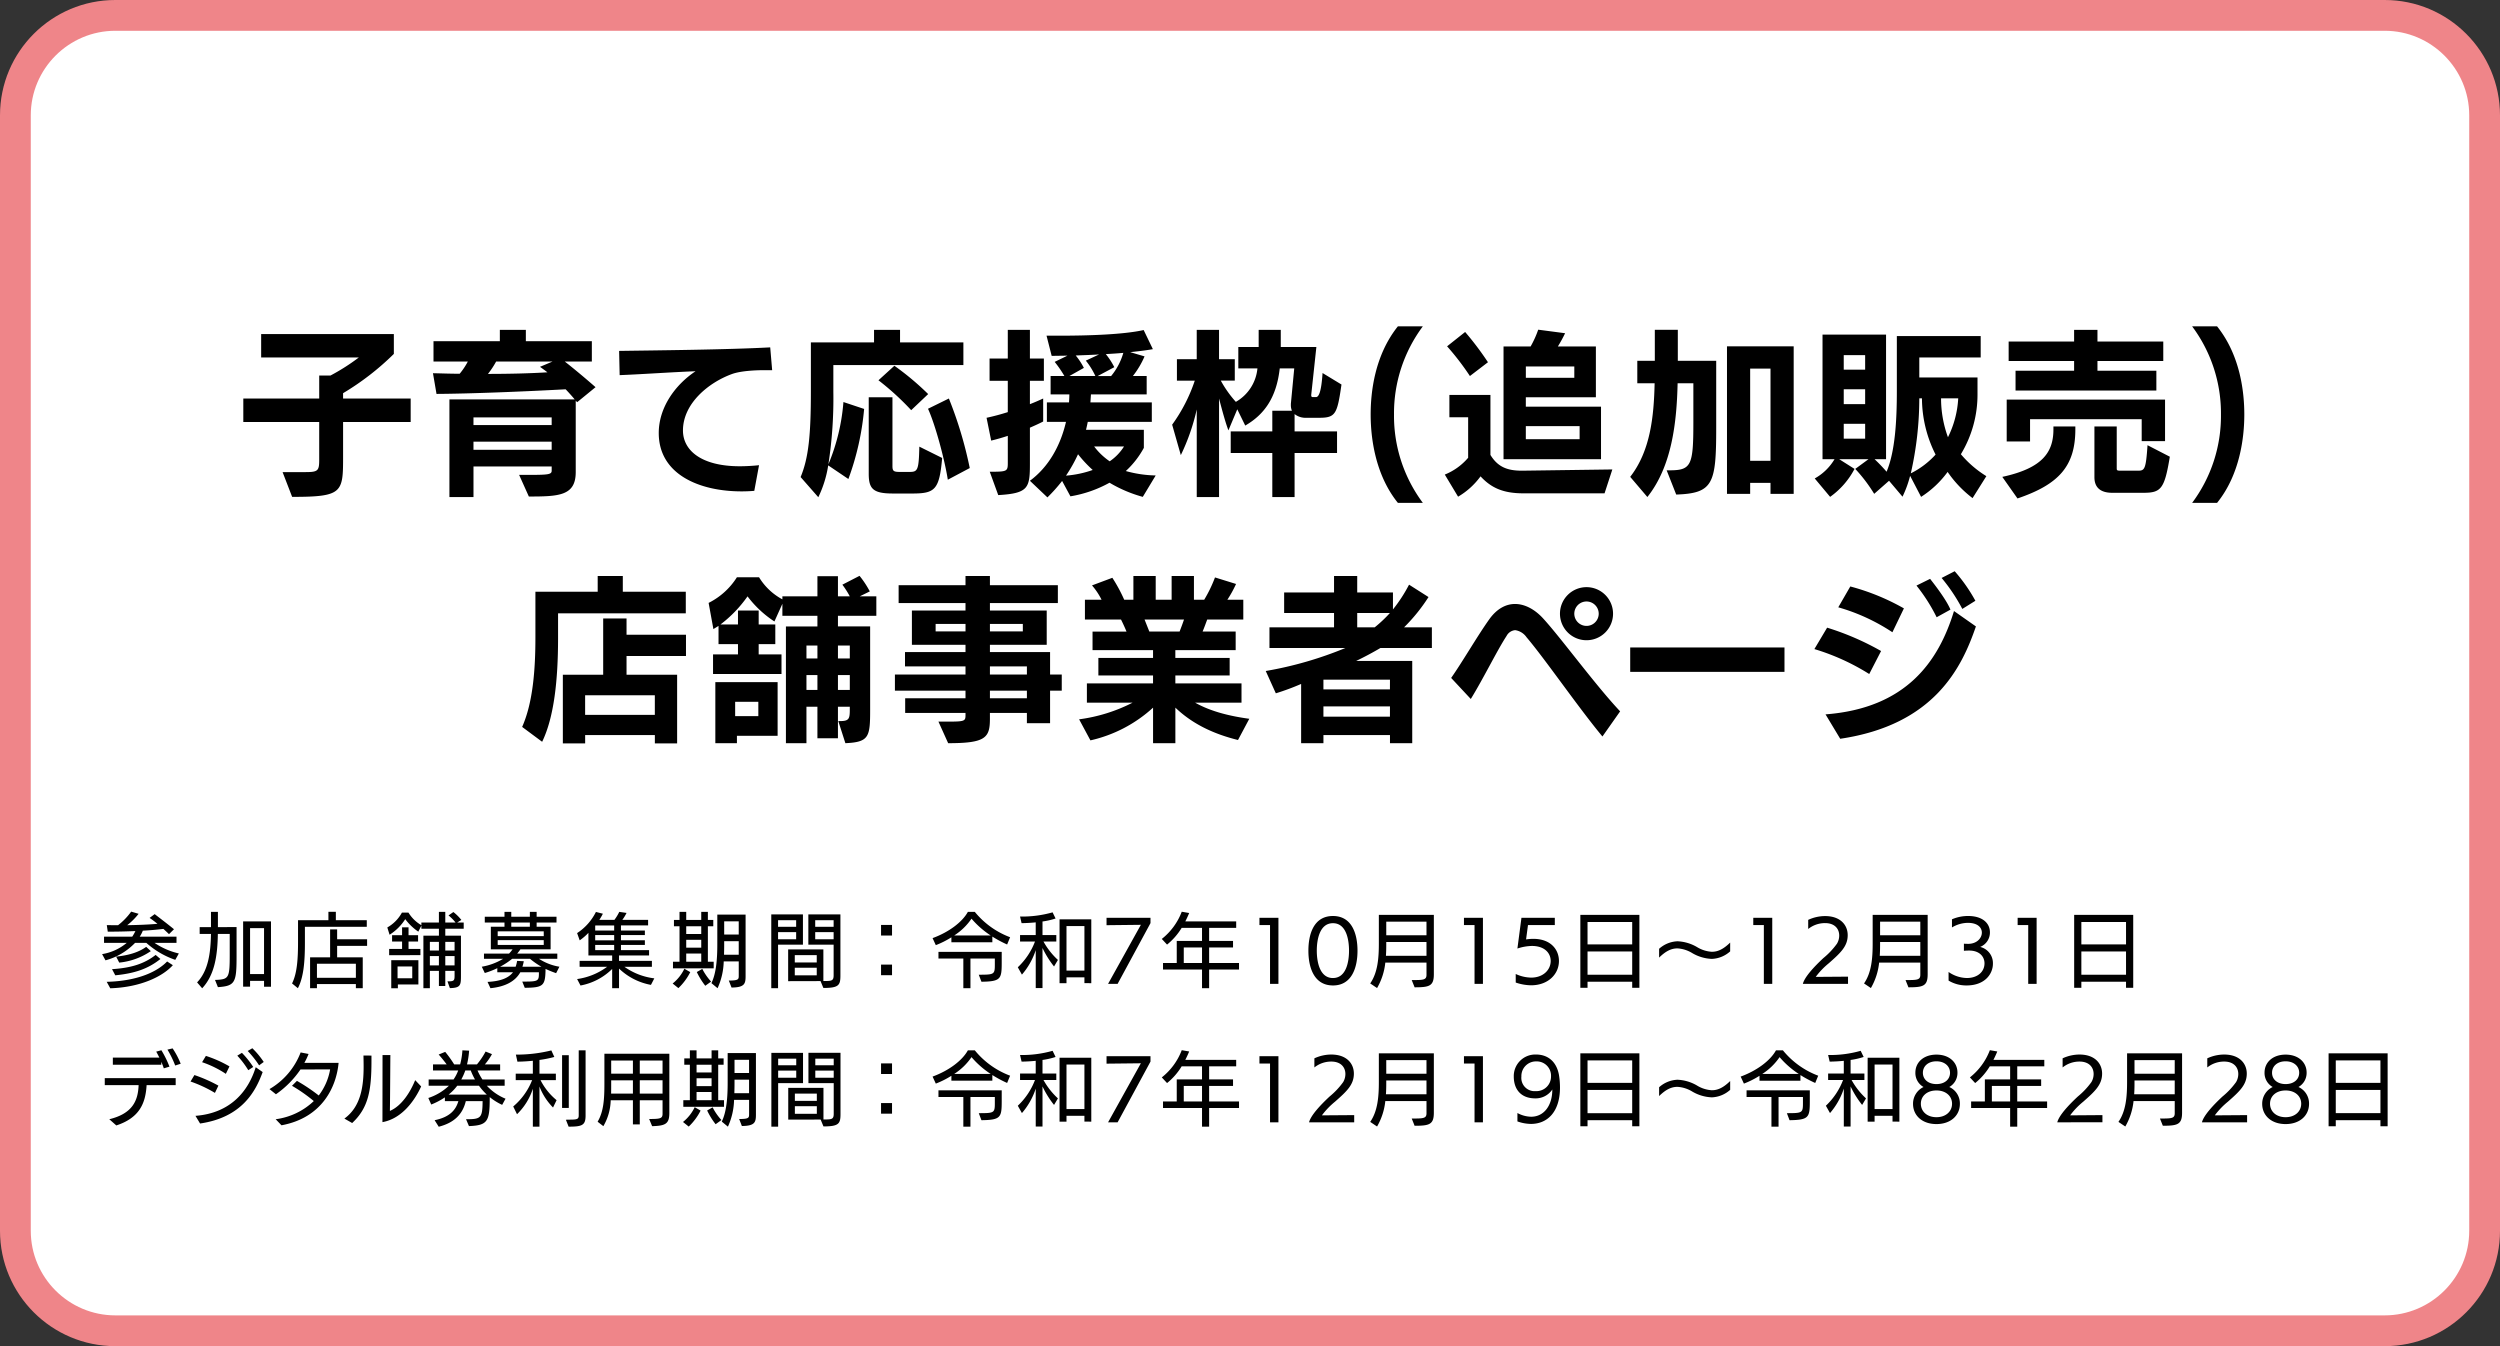
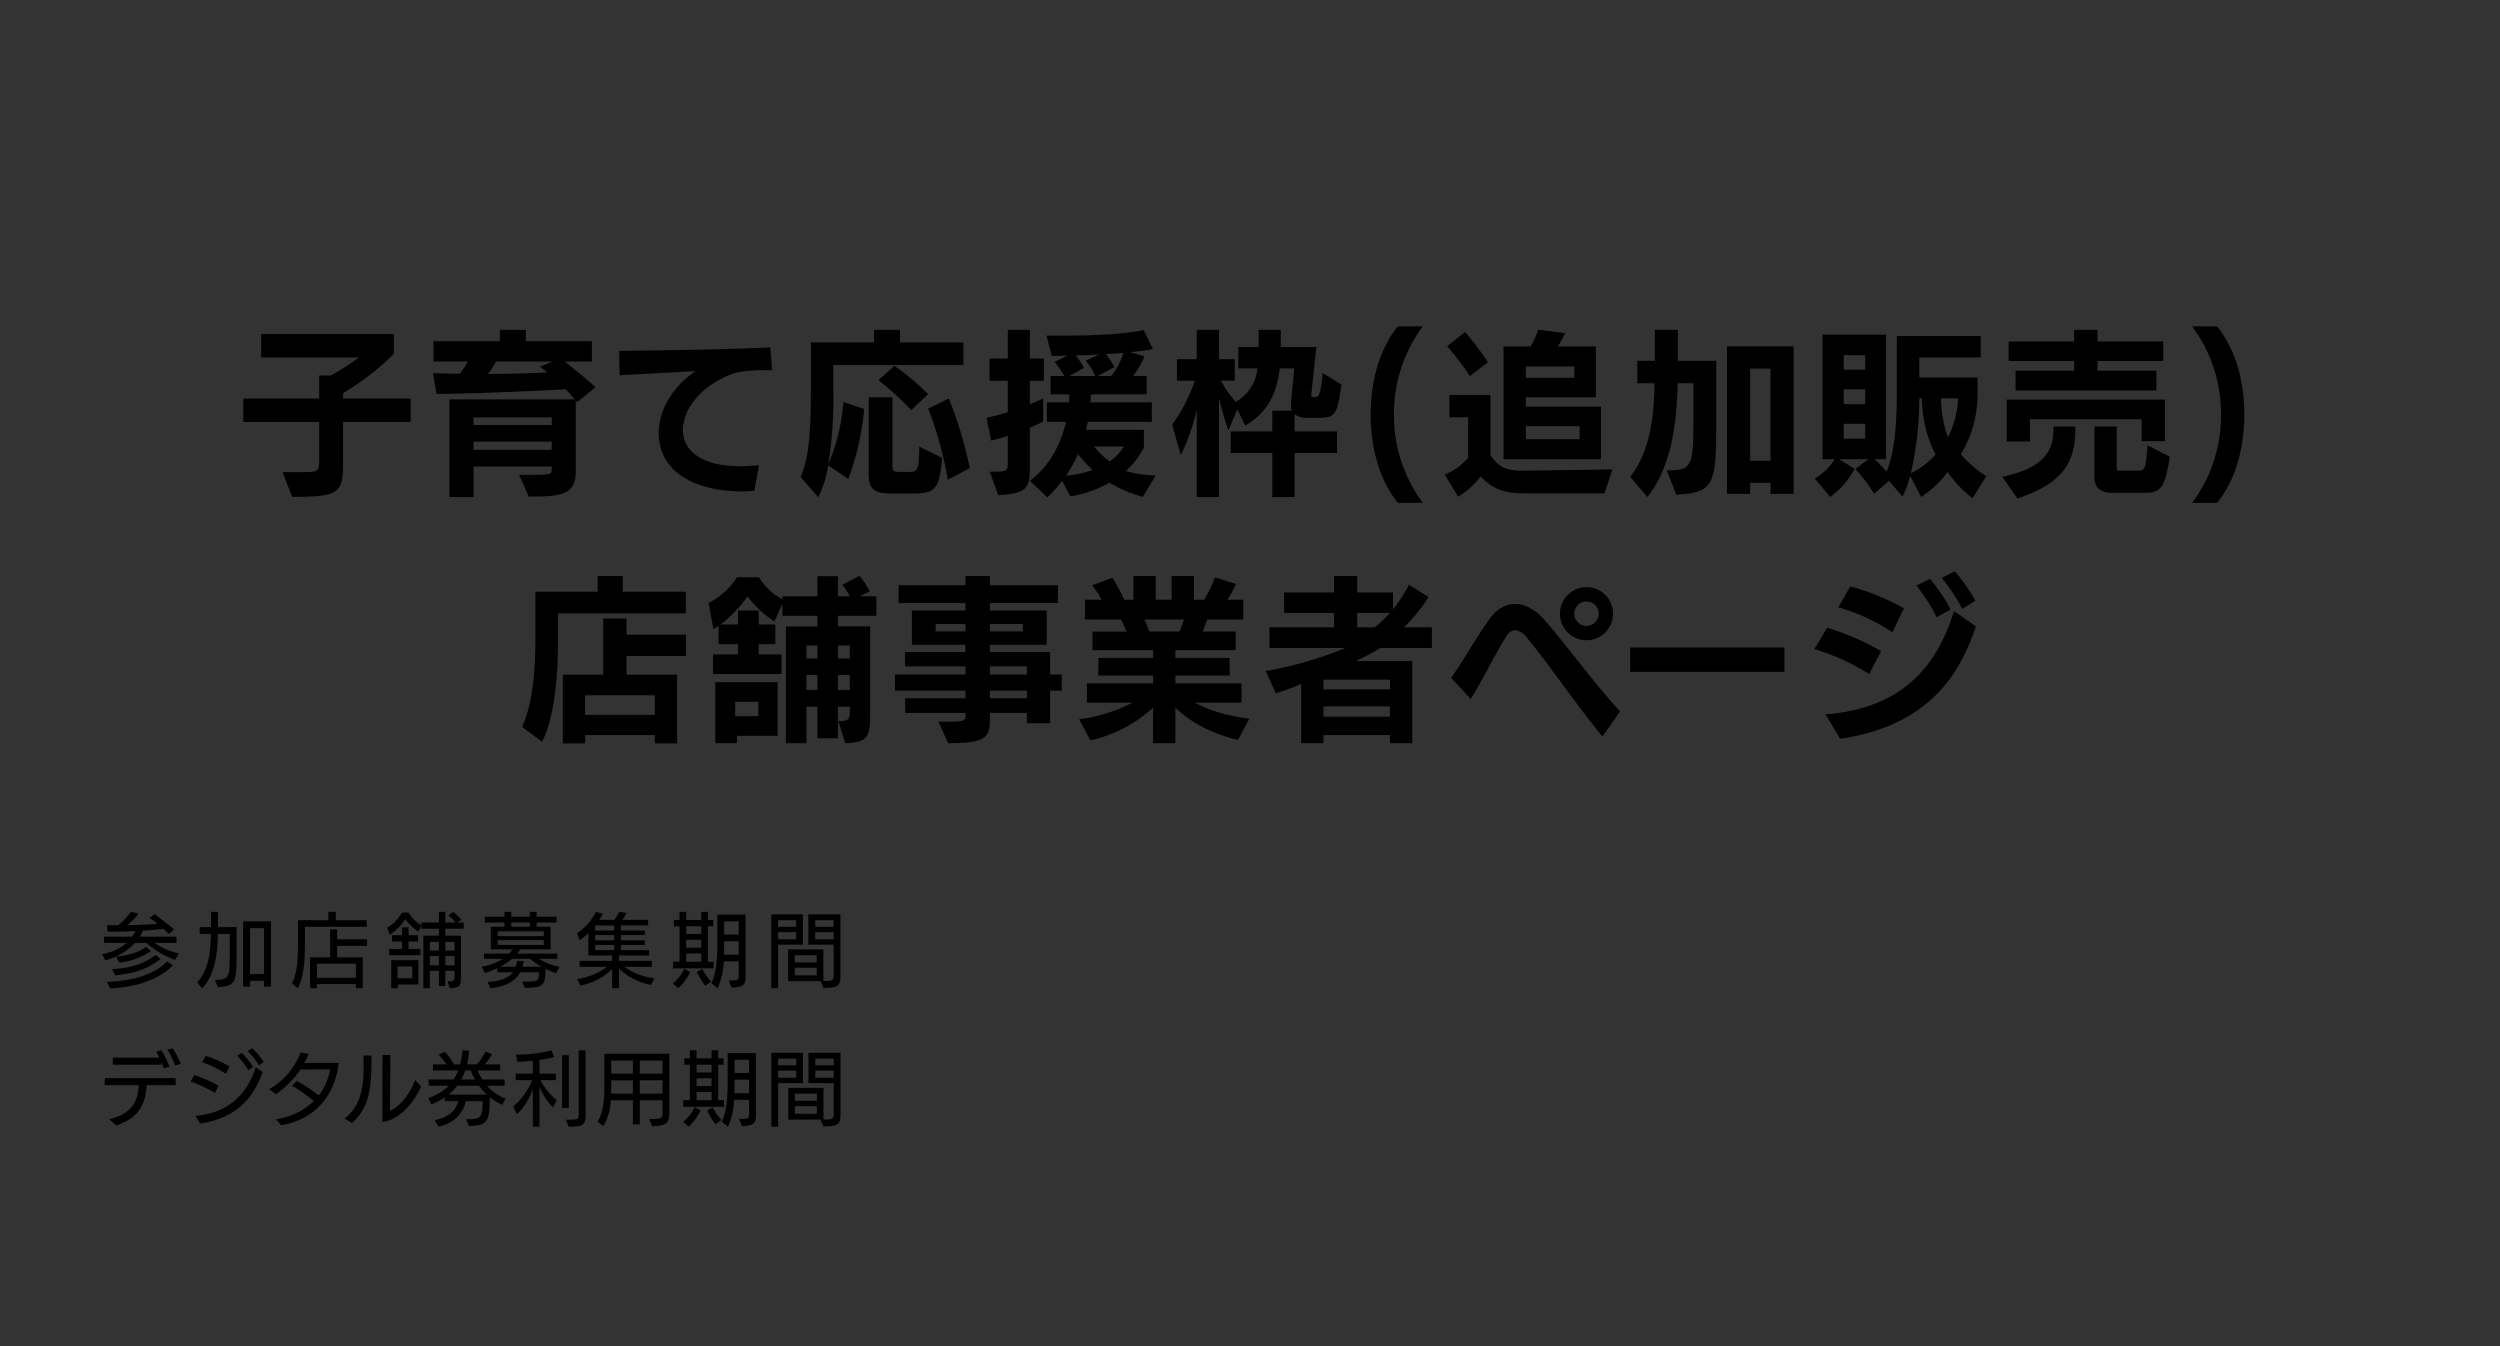
<svg xmlns="http://www.w3.org/2000/svg" width="650" height="350" viewBox="0 0 650 350">
  <rect x="0" y="0" width="650" height="350" fill="#333333" stroke="none" />
  <g transform="translate(2098 -3764)">
    <g transform="translate(-2098 3764)" fill="#fff">
-       <path d="M 620 346 L 30 346 C 26.488 346 23.084 345.313 19.881 343.958 C 16.785 342.649 14.004 340.774 11.615 338.385 C 9.226 335.996 7.351 333.215 6.042 330.119 C 4.687 326.916 4 323.512 4 320 L 4 30 C 4 26.488 4.687 23.084 6.042 19.881 C 7.351 16.785 9.226 14.004 11.615 11.615 C 14.004 9.226 16.785 7.351 19.881 6.042 C 23.084 4.687 26.488 4 30 4 L 620 4 C 623.512 4 626.916 4.687 630.119 6.042 C 633.215 7.351 635.996 9.226 638.385 11.615 C 640.774 14.004 642.649 16.785 643.958 19.881 C 645.313 23.084 646 26.488 646 30 L 646 320 C 646 323.512 645.313 326.916 643.958 330.119 C 642.649 333.215 640.774 335.996 638.385 338.385 C 635.996 340.774 633.215 342.649 630.119 343.958 C 626.916 345.313 623.512 346 620 346 Z" stroke="none" />
-       <path d="M 30 8 C 17.869 8 8 17.869 8 30 L 8 320 C 8 332.131 17.869 342 30 342 L 620 342 C 632.131 342 642 332.131 642 320 L 642 30 C 642 17.869 632.131 8 620 8 L 30 8 M 30 0 L 620 0 C 636.569 0 650 13.431 650 30 L 650 320 C 650 336.569 636.569 350 620 350 L 30 350 C 13.431 350 0 336.569 0 320 L 0 30 C 0 13.431 13.431 0 30 0 Z" stroke="none" fill="#ef8589" />
-     </g>
+       </g>
    <path d="M19.677-8.862v-1.827H1.239v1.827h8.8C9.891-4.851,8.484-1.47,2.415,0L4.242,1.617c5.985-1.974,7.6-5.691,7.875-10.479ZM18.06-13.671a25.962,25.962,0,0,0-2.1-4.263l-1.344.357c.273.483.546,1.008.819,1.554H3.339v1.848h12.6v-.756c.252.588.483,1.176.651,1.7Zm2.919-.756a20.621,20.621,0,0,0-2.1-3.99l-1.344.315a25.856,25.856,0,0,1,2.016,4.137Zm5.04,15.54C37.044-.5,40.53-7.434,42.294-12.264l-1.806-1.26C38.64-7.56,34.167-1.6,24.822-.882Zm4.767-9.849a38.34,38.34,0,0,0-6.237-2.751l-1.008,1.68a33.581,33.581,0,0,1,6.342,2.961Zm2.877-5a30.95,30.95,0,0,0-6.132-2.73l-.987,1.638A26.165,26.165,0,0,1,32.718-11.8Zm6.174.147a23.262,23.262,0,0,0-2.94-3.675l-1.2.735a23.144,23.144,0,0,1,2.856,3.78Zm2.73-1.3a20.909,20.909,0,0,0-2.961-3.57l-1.2.714a25.168,25.168,0,0,1,2.961,3.738Zm4.62,16.464C57.876-.4,61.467-8.526,62.034-14.658h-8.9a17.574,17.574,0,0,0,1.092-2.31l-2.058-.4a18.755,18.755,0,0,1-8.106,9.534l1.68,1.344a24.786,24.786,0,0,0,6.384-6.447l7.707-.021a15.41,15.41,0,0,1-2.961,6.783,46.8,46.8,0,0,0-5.67-3.8L49.917-8.694a41.691,41.691,0,0,1,5.67,3.969A17.68,17.68,0,0,1,45.675,0ZM73.437.756C78.561-.168,81.858-4.935,83.5-8.526l-1.554-1.638c-1.239,3.066-3.486,6.7-6.573,8,.063-3.318.105-13.419.126-14.511H73.458ZM65.562.987C69.783-2.94,70.581-7.5,70.581-15.12v-1.428L68.5-16.569c.021.924.042,1.89.042,2.877,0,4.935-.63,10.374-5,13.524Zm39.879-6.321a13.713,13.713,0,0,1-4.872-3.381h4.641v-1.617H99.435a14.293,14.293,0,0,1-1.281-2.352h5.88v-1.575h-3.969a14.941,14.941,0,0,0,1.848-2.667l-1.659-.672a19,19,0,0,1-2.247,3.339H95.424a21.482,21.482,0,0,0,.546-3.57l-1.743-.084a18.7,18.7,0,0,1-.588,3.654H92.085a29.983,29.983,0,0,0-2.331-3.255l-1.7.693c.672.756,1.491,1.764,2.079,2.562H86.583v1.575h6.552a10.861,10.861,0,0,1-1.218,2.352H85.449v1.617H90.72a14.167,14.167,0,0,1-5.355,3.192l.756,1.7A18.183,18.183,0,0,0,89.67-5.691V-4.7h3.507C92.547-2.541,91.077-.567,87,.252l1.071,1.7C92.085.924,94.29-1.281,95.109-4.7h4.368C99.435-.273,99.036,0,95.172,0l.756,1.785c4.746-.189,5.4-1.134,5.4-7.119v-.42a14.958,14.958,0,0,0,3.234,2.016ZM98.532-8.715a15.278,15.278,0,0,0,2.037,2.31H90.636a12.276,12.276,0,0,0,2.247-2.31ZM96.39-12.684A17.271,17.271,0,0,0,97.5-10.332h-3.57a14.84,14.84,0,0,0,1.05-2.352ZM114.261,1.932V-8.505a15.946,15.946,0,0,0,3.528,5.46l.924-1.911a16.271,16.271,0,0,1-4.179-5.208h3.99v-1.68h-4.263v-3.57a28.974,28.974,0,0,0,3.864-.777l-.777-1.7a37.529,37.529,0,0,1-9.009,1.092h-.21l.4,1.827c1.176,0,2.583-.084,4.011-.231v3.36h-4.452v1.68h4.263a17.14,17.14,0,0,1-4.914,6.846l.987,2.016a16.185,16.185,0,0,0,4.116-6.615V1.932Zm7.581,0c3.528,0,4.41-.357,4.41-2.9V-17.913h-1.785V-1.008c0,.924-.294,1.113-2.247,1.113,0,0-.9.021-1.092.021Zm.042-4.872V-16.653h-1.743V-2.94Zm21.672,4.746c3.4-.105,4.473-.546,4.473-3.423V-17.031H131.145V-9.2c0,4.032-.21,7.224-1.764,9.849l1.491,1.155a14.01,14.01,0,0,0,1.911-6.741h5.775V1.344h1.785V-4.935h5.922v3.528c0,1.239-.651,1.344-3.486,1.344Zm2.709-8.463h-5.922v-3.465h5.922Zm0-5.187h-5.922v-3.423h5.922Zm-7.707,5.187h-5.67c.021-.8.021-1.659.021-2.583v-.882h5.649Zm0-5.187h-5.649v-3.423h5.649ZM166.887,1.764c3.36-.042,3.654-.945,3.654-2.961v-16h-7.35v7.728c0,3.486-.231,7.455-1.533,10.08l1.6,1.323a17.812,17.812,0,0,0,1.6-6.972h3.906v3.7c0,.945-.021,1.281-2.583,1.281Zm-4.641-5V-4.956h-1.512v-9.219h1.407v-1.638h-1.407v-2.1h-1.722v2.1h-3.906v-2.1h-1.743v2.1h-1.449v1.638h1.449v9.219h-1.7v1.722Zm6.51-3.528h-3.822c.021-.861.042-1.743.042-2.6v-.924h3.78Zm0-5.25h-3.78v-3.444h3.78ZM153.069,1.911a15.106,15.106,0,0,0,3.087-4.158l-1.533-.882A10.953,10.953,0,0,1,151.578.714Zm5.943-6.867h-3.906V-7.077h3.906Zm0-3.654h-3.906v-2.037h3.906Zm0-3.549h-3.906v-2.016h3.906ZM161.574.21a14.6,14.6,0,0,1-2.289-3.3l-1.428.819a18.8,18.8,0,0,0,2.205,3.57ZM188.1,1.869c4.011,0,4.431-.714,4.431-3.234v-15.9h-8.337v7.875h6.573v7.959c0,1.344-.42,1.491-2.184,1.491H188.1V-8.148h-9.156V.105l8.421-.021Zm-11.781.063V-9.387h6.468v-7.875h-8.232V1.932Zm10.059-3.339h-5.712V-3.381h5.712Zm0-3.36h-5.712v-1.89h5.712Zm4.389-6.027h-4.788v-1.848h4.788Zm-9.744,0h-4.7v-1.848h4.7Zm9.744-3.234h-4.788V-15.75h4.788Zm-9.744,0h-4.7V-15.75h4.7Z" transform="translate(-2072 4055)" />
    <path d="M20.5-7.1a18.636,18.636,0,0,1-6.321-2.751h5.712v-1.617H10.332a8.348,8.348,0,0,0,.8-1.554c1.932-.1,3.78-.273,5.355-.462.5.462,1.008.924,1.449,1.365l1.3-1.281c-1.848-1.512-4.326-3.381-5.019-3.927l-1.323.987a24.588,24.588,0,0,1,2.037,1.533c-2.331.21-5.145.315-7.854.357a17.164,17.164,0,0,0,2.961-2.961l-1.932-.567a16.861,16.861,0,0,1-3.4,3.528c-1.029,0-2.037,0-2.94-.021l.252,1.7h.861c1.953,0,4.158-.063,6.321-.147a9.863,9.863,0,0,1-.819,1.449H1.05v1.617h5.9A13.281,13.281,0,0,1,.546-6.93l.882,1.617A16.623,16.623,0,0,0,9.114-9.849h2.94a21.83,21.83,0,0,0,7.518,4.41ZM17.451-5.019C15.1-2.562,10.164.063,1.743.273l.924,1.68c7.917-.252,13.65-3.087,16.275-6.006Zm-2.982-1.7c-2.94,2.289-6.3,3.381-11.34,3.7l.84,1.6c4.872-.483,8.442-1.6,11.739-4.242Zm-2.457-2.1C10.416-7.665,8.085-6.678,4.2-6.279L5-4.725a17.579,17.579,0,0,0,8.211-2.982ZM44.457,1.554V-15.435H37.212V1.533h1.806V.021h3.633V1.554Zm-13.8.105c4.515-.294,4.851-1.239,4.851-8.043v-7.581l-4.851.021v-3.969H28.854v3.969h-2.94v1.764h2.94C28.77-7.2,28.14-2.583,25.242.42l1.323,1.533c3.255-3.486,3.99-8.547,4.074-14.133h3.087v5.565c0,5.8-.252,6.216-3.4,6.384a2.958,2.958,0,0,0-.42.021Zm11.991-3.4H39.018V-13.692h3.633ZM69.363-14.028V-15.75H61.32v-2.184H59.388v2.184h-7.9v5.565c0,4.221-.189,8.169-1.554,10.878L51.45,1.932c1.533-2.9,1.827-7.1,1.827-11.781v-4.179ZM66.528-.777H56.406V-4.431H66.528Zm1.785,2.709V-6.09H61.656V-9.072h7.791v-1.722H61.656v-2.562H59.829V-6.09H54.621V1.932h1.785V.861H66.528V1.932Zm22.659-.021c2.814-.063,2.877-.777,2.877-3.318V-11.718H89.775v-1.806h4.788v-1.617h-1.7l1.092-.672a12.063,12.063,0,0,0-2.079-2.058l-1.26.882a11.7,11.7,0,0,1,1.827,1.848H89.775v-2.772H88.116v2.772H83.559v.693a9.493,9.493,0,0,1-3.36-3.276H78.5a9.86,9.86,0,0,1-3.8,3.864l.588,1.89a13.06,13.06,0,0,0,4.074-4.053,14.118,14.118,0,0,0,3.4,3.255l.8-1.6v.84h4.557v1.806H84.084V1.932h1.68V-2.583h2.352V1.365h1.659V-2.583H92.19v1.134c0,1.323-.063,1.6-1.638,1.6h-.21ZM82.782.966V-5.355H75.726V1.953h1.722V.966Zm.525-7.623V-8.274H80.22v-1.932H82.7v-1.638H80.22V-13.9H78.54v2.058h-2.6v1.638h2.6v1.932H75.18v1.617ZM81.186-.651H77.364V-3.717h3.822Zm11-3.339H89.775V-6.426H92.19Zm-4.074,0H85.764V-6.426h2.352ZM92.19-7.854H89.775v-2.268H92.19Zm-4.074,0H85.764v-2.268h2.352Zm31.332,4.2a13.722,13.722,0,0,1-5.313-2.058H118.9V-7.056H108.465c.294-.357.588-.735.84-1.113h7.854v-5.88h-3.633v-1.092h5.166v-1.512h-5.166v-1.26h-1.764v1.26h-4.83v-1.26h-1.764v1.26h-5.124v1.512h5.124v1.092h-3.549v5.88h5.649a9.277,9.277,0,0,1-.924,1.113h-6.51v1.344h4.977a15.755,15.755,0,0,1-5.544,2.058l.777,1.638a20.767,20.767,0,0,0,3.255-1.26v1.071h4.074C106.2-.693,104.118.126,100.758.294l.756,1.638c4.011-.4,6.489-1.869,7.77-4.137h4.83v.462c-.021,1.7-.252,1.953-3.549,1.953h-.777l.651,1.617c4.788-.042,5.313-.525,5.4-4.6v-.315a28.779,28.779,0,0,0,2.751,1.113Zm-4.074-5.67H103.4v-1.239h11.97Zm0-2.289H103.4v-1.239h11.97ZM109.83-3.654a10.919,10.919,0,0,0,.357-1.428l-1.743-.084a7.961,7.961,0,0,1-.378,1.512h-4.032a19.632,19.632,0,0,0,3.129-2.058H111.8a20.966,20.966,0,0,0,2.961,2.058Zm1.932-10.4h-4.83v-1.092h4.83ZM144.123-.63a16.928,16.928,0,0,1-7.77-3h7.14V-5.166h-8.547V-6.573h7.812V-7.959H135.45V-9.324h6.216v-1.2H135.45v-1.365h6.216v-1.176H135.45v-1.323h7.056v-1.449h-6.7A11.181,11.181,0,0,0,136.9-17.64l-1.89-.273a12.2,12.2,0,0,1-1.26,2.079h-3.927a15.016,15.016,0,0,0,.924-1.6l-1.806-.462a13.988,13.988,0,0,1-4.893,5.5l.672,1.89a14.291,14.291,0,0,0,2.268-1.953v5.88h6.174v1.407H124.7v1.533h7.161a17.08,17.08,0,0,1-7.812,3.192l.882,1.68a15.834,15.834,0,0,0,8.232-4.305v5h1.785v-5.1a16.19,16.19,0,0,0,8.3,4.242Zm-10.437-9.891h-4.935v-1.365h4.935Zm0,2.562h-4.935V-9.324h4.935Zm0-5.1h-4.935V-14.3l.063-.084h4.872ZM164.2,1.764c3.36-.042,3.654-.945,3.654-2.961v-16H160.5v7.728c0,3.486-.231,7.455-1.533,10.08l1.6,1.323a17.812,17.812,0,0,0,1.6-6.972h3.906v3.7c0,.945-.021,1.281-2.583,1.281Zm-4.641-5V-4.956h-1.512v-9.219h1.407v-1.638h-1.407v-2.1h-1.722v2.1h-3.906v-2.1h-1.743v2.1h-1.449v1.638h1.449v9.219h-1.7v1.722Zm6.51-3.528h-3.822c.021-.861.042-1.743.042-2.6v-.924h3.78Zm0-5.25h-3.78v-3.444h3.78ZM150.381,1.911a15.106,15.106,0,0,0,3.087-4.158l-1.533-.882A10.953,10.953,0,0,1,148.89.714Zm5.943-6.867h-3.906V-7.077h3.906Zm0-3.654h-3.906v-2.037h3.906Zm0-3.549h-3.906v-2.016h3.906ZM158.886.21a14.6,14.6,0,0,1-2.289-3.3l-1.428.819a18.8,18.8,0,0,0,2.205,3.57Zm29.19,1.659c4.011,0,4.431-.714,4.431-3.234v-15.9H184.17v7.875h6.573v7.959c0,1.344-.42,1.491-2.184,1.491h-.483V-8.148H178.92V.105l8.421-.021Zm-11.781.063V-9.387h6.468v-7.875h-8.232V1.932Zm10.059-3.339h-5.712V-3.381h5.712Zm0-3.36h-5.712v-1.89h5.712Zm4.389-6.027h-4.788v-1.848h4.788Zm-9.744,0h-4.7v-1.848H181Zm9.744-3.234h-4.788V-15.75h4.788Zm-9.744,0h-4.7V-15.75H181Z" transform="translate(-2072 4019)" />
-     <path d="M11.928-11.76v-2.751H9.072v2.751Zm0,10.311V-4.2H9.072v2.751Zm30.7-9.87a21.609,21.609,0,0,1-9.177-6.594H31.647c-1.407,2.583-4.83,5.229-9.177,6.825l.84,1.827A22.861,22.861,0,0,0,27.363-11.3v1.281H38.01v-1.47a29.96,29.96,0,0,0,3.843,2.058ZM35.175.252c5.04-.063,5.271-.735,5.271-4.935V-7.518H24v1.743h6.468V1.932h1.848V-5.775h6.342v1.6c0,2.541-.189,2.6-4.179,2.6ZM28.1-11.781a15.683,15.683,0,0,0,4.494-4.368,23.117,23.117,0,0,0,4.977,4.368ZM63.735.63V-15.981H55.482V.63h1.806V-.9H61.95V.609ZM51.051,1.89V-8.526a24.473,24.473,0,0,0,3,4.809l1.008-1.7A19.012,19.012,0,0,1,51.3-10.206h3.339v-1.68H51.051v-3.528a19.1,19.1,0,0,0,3.4-.777l-.777-1.6a28.856,28.856,0,0,1-8.463,1.092l.4,1.722c1.2-.021,2.457-.084,3.675-.21v3.3H45.213v1.68H49.1a17.862,17.862,0,0,1-4.473,6.7L45.7-1.6a18.507,18.507,0,0,0,3.591-6.363V1.89Zm10.9-4.536H57.288V-14.217H61.95ZM70.581.8l8.547-15.792V-16.38H67.7v1.932l8.925-.1L68.1.8Zm31.563-3.717v-1.7h-7.77V-8.652h6.216v-1.7H94.374v-3.4h7.035v-1.68H88.179c.357-.693.693-1.428,1.008-2.184l-1.932-.336a16.487,16.487,0,0,1-5.187,7.077l1.365,1.47a16.722,16.722,0,0,0,3.8-4.347h5.292v3.4H85.953V-4.62h-3.57v1.7H92.526V1.932h1.848V-2.919Zm-9.618-1.7H87.78V-8.652h4.746ZM112.392.8V-16.38h-4.935v1.89h2.751V.8Zm14.175.42c4.956,0,6.384-4.746,6.384-9.03,0-4.305-1.407-9.03-6.384-9.03-5,0-6.384,4.725-6.384,9.03C120.183-3.528,121.611,1.218,126.567,1.218Zm0-1.932c-3.486,0-4.2-4.305-4.2-7.119s.714-7.14,4.2-7.14,4.179,4.326,4.179,7.14S130.053-.714,126.567-.714ZM147.8,1.7c3.822,0,5-.315,5-3.4V-17.136h-14.3v7.455c0,3.822-.294,7.56-2.247,10.374l1.785,1.2a16.6,16.6,0,0,0,2.142-6.615h10.71v3.171c0,1.218-.672,1.365-3.045,1.365h-.8Zm3.087-8.19H140.343c.063-.924.084-1.848.084-2.835v-.756h10.458Zm0-5.334H140.427v-3.549h10.458ZM165.564.8V-16.38h-4.935v1.89h2.751V.8ZM174.09.462a12.738,12.738,0,0,0,3.99.714c4.431,0,7.245-2.9,7.245-6.321,0-2.919-2.1-5.754-6.657-5.754a12.2,12.2,0,0,0-1.89.147l.5-3.738h6.972v-1.89h-8.673l-1.05,8a12.615,12.615,0,0,1,3.78-.672c3.234,0,4.872,1.806,4.872,3.906,0,2.31-1.953,4.326-5.061,4.326a9.932,9.932,0,0,1-4.032-.945Zm32.151,1.365V-17.136H190.89V1.827h1.869V.252h11.613V1.827Zm-1.869-3.4H192.759V-7.623h11.613Zm0-7.875H192.759v-5.838h11.613Zm25.473-.483c-1.722,1.68-3.15,2.394-4.767,2.394a8.291,8.291,0,0,1-3.843-1.218,10.856,10.856,0,0,0-5.1-1.512,7.567,7.567,0,0,0-4.767,1.953v2.289c1.722-1.68,3.15-2.394,4.767-2.394A8.291,8.291,0,0,1,219.975-7.2a10.856,10.856,0,0,0,5.1,1.512,7.567,7.567,0,0,0,4.767-1.953ZM240.786.8V-16.38h-4.935v1.89H238.6V.8Zm19.7,0V-1.071l-8.4.063a19.719,19.719,0,0,1,3.381-3.528c3.129-2.751,4.935-4.452,4.935-7.329,0-2.6-1.869-4.956-5.88-4.956a10.476,10.476,0,0,0-4.389.987v2.373a6.971,6.971,0,0,1,4.389-1.533c2.541,0,3.675,1.533,3.675,3.234a4.153,4.153,0,0,1-.588,2.121A19.784,19.784,0,0,1,254.079-5.9c-2.478,2.31-4.893,4.935-5.334,6.7Zm15.708.9c3.822,0,5-.315,5-3.4V-17.136h-14.3v7.455c0,3.822-.294,7.56-2.247,10.374l1.785,1.2a16.6,16.6,0,0,0,2.142-6.615h10.71v3.171c0,1.218-.672,1.365-3.045,1.365h-.8Zm3.087-8.19H268.737c.063-.924.084-1.848.084-2.835v-.756h10.458Zm0-5.334H268.821v-3.549h10.458Zm7.35,11.781a8.961,8.961,0,0,0,4.683,1.26c4.788,0,6.846-3.024,6.846-5.67A4.332,4.332,0,0,0,294.84-8.8a4.026,4.026,0,0,0,2.541-3.8c0-2.352-1.911-4.242-5.67-4.242a10.514,10.514,0,0,0-4.2.861v2.121a8.141,8.141,0,0,1,4.116-1.2c2.667,0,3.654,1.3,3.654,2.541,0,1.407-1.26,2.877-3.465,2.919-.189,0-.714,0-1.2-.042v1.848c.378-.042,1.05-.063,1.239-.063h.126c2.73,0,3.99,1.617,3.99,3.318,0,2.226-1.827,3.822-4.578,3.822a8.509,8.509,0,0,1-4.767-1.575Zm22.89.84V-16.38h-4.935v1.89h2.751V.8Zm25.116,1.029V-17.136H319.284V1.827h1.869V.252h11.613V1.827Zm-1.869-3.4H321.153V-7.623h11.613Zm0-7.875H321.153v-5.838h11.613ZM11.928,24.24V21.489H9.072V24.24Zm0,10.311V31.8H9.072v2.751Zm30.7-9.87a21.609,21.609,0,0,1-9.177-6.594H31.647c-1.407,2.583-4.83,5.229-9.177,6.825l.84,1.827A22.861,22.861,0,0,0,27.363,24.7v1.281H38.01v-1.47a29.96,29.96,0,0,0,3.843,2.058ZM35.175,36.252c5.04-.063,5.271-.735,5.271-4.935V28.482H24v1.743h6.468v7.707h1.848V30.225h6.342v1.6c0,2.541-.189,2.6-4.179,2.6ZM28.1,24.219a15.683,15.683,0,0,0,4.494-4.368,23.117,23.117,0,0,0,4.977,4.368ZM63.735,36.63V20.019H55.482V36.63h1.806V35.1H61.95v1.512ZM51.051,37.89V27.474a24.473,24.473,0,0,0,3,4.809l1.008-1.7A19.012,19.012,0,0,1,51.3,25.794h3.339v-1.68H51.051V20.586a19.1,19.1,0,0,0,3.4-.777l-.777-1.6a28.856,28.856,0,0,1-8.463,1.092l.4,1.722c1.2-.021,2.457-.084,3.675-.21v3.3H45.213v1.68H49.1a17.862,17.862,0,0,1-4.473,6.7L45.7,34.4a18.507,18.507,0,0,0,3.591-6.363V37.89Zm10.9-4.536H57.288V21.783H61.95ZM70.581,36.8l8.547-15.792V19.62H67.7v1.932l8.925-.1L68.1,36.8Zm31.563-3.717v-1.7h-7.77V27.348h6.216v-1.7H94.374v-3.4h7.035v-1.68H88.179c.357-.693.693-1.428,1.008-2.184l-1.932-.336a16.487,16.487,0,0,1-5.187,7.077l1.365,1.47a16.722,16.722,0,0,0,3.8-4.347h5.292v3.4H85.953V31.38h-3.57v1.7H92.526v4.851h1.848V33.081Zm-9.618-1.7H87.78V27.348h4.746ZM112.392,36.8V19.62h-4.935v1.89h2.751V36.8Zm19.7,0V34.929l-8.4.063a19.718,19.718,0,0,1,3.381-3.528c3.129-2.751,4.935-4.452,4.935-7.329,0-2.6-1.869-4.956-5.88-4.956a10.476,10.476,0,0,0-4.389.987v2.373a6.971,6.971,0,0,1,4.389-1.533c2.541,0,3.675,1.533,3.675,3.234a4.153,4.153,0,0,1-.588,2.121,19.784,19.784,0,0,1-3.528,3.738c-2.478,2.31-4.893,4.935-5.334,6.7Zm15.708.9c3.822,0,5-.315,5-3.4V18.864h-14.3v7.455c0,3.822-.294,7.56-2.247,10.374l1.785,1.2a16.6,16.6,0,0,0,2.142-6.615h10.71v3.171c0,1.218-.672,1.365-3.045,1.365h-.8Zm3.087-8.19H140.343c.063-.924.084-1.848.084-2.835V25.92h10.458Zm0-5.334H140.427V20.628h10.458ZM165.564,36.8V19.62h-4.935v1.89h2.751V36.8ZM183.6,28.314c0,4.116-2.163,7.035-5.5,7.035a7.745,7.745,0,0,1-3.57-.966v2.184a10.689,10.689,0,0,0,3.528.651c4.158,0,7.539-3,7.539-9.471a20.512,20.512,0,0,0-.273-3.3c-.651-3.507-2.961-5.271-5.943-5.271a5.6,5.6,0,0,0-5.8,5.712c0,3.276,1.806,5.691,5.586,5.691a5.177,5.177,0,0,0,4.431-2.31ZM175.56,24.87a3.8,3.8,0,0,1,3.864-3.906h.042a3.718,3.718,0,0,1,3.8,3.885,3.793,3.793,0,0,1-3.99,3.843,3.439,3.439,0,0,1-3.717-3.759Zm30.681,12.957V18.864H190.89V37.827h1.869V36.252h11.613v1.575Zm-1.869-3.4H192.759V28.377h11.613Zm0-7.875H192.759V20.712h11.613Zm25.473-.483c-1.722,1.68-3.15,2.394-4.767,2.394a8.291,8.291,0,0,1-3.843-1.218,10.856,10.856,0,0,0-5.1-1.512,7.567,7.567,0,0,0-4.767,1.953v2.289c1.722-1.68,3.15-2.394,4.767-2.394a8.291,8.291,0,0,1,3.843,1.218,10.856,10.856,0,0,0,5.1,1.512,7.567,7.567,0,0,0,4.767-1.953Zm22.89-1.386a21.609,21.609,0,0,1-9.177-6.594h-1.806c-1.407,2.583-4.83,5.229-9.177,6.825l.84,1.827a22.861,22.861,0,0,0,4.053-2.037v1.281h10.647v-1.47a29.96,29.96,0,0,0,3.843,2.058ZM245.28,36.252c5.04-.063,5.271-.735,5.271-4.935V28.482H234.108v1.743h6.468v7.707h1.848V30.225h6.342v1.6c0,2.541-.189,2.6-4.179,2.6ZM238.2,24.219a15.683,15.683,0,0,0,4.494-4.368,23.117,23.117,0,0,0,4.977,4.368ZM273.84,36.63V20.019h-8.253V36.63h1.806V35.1h4.662v1.512Zm-12.684,1.26V27.474a24.473,24.473,0,0,0,3,4.809l1.008-1.7a19.012,19.012,0,0,1-3.759-4.788h3.339v-1.68h-3.591V20.586a19.1,19.1,0,0,0,3.4-.777l-.777-1.6a28.856,28.856,0,0,1-8.463,1.092l.4,1.722c1.2-.021,2.457-.084,3.675-.21v3.3h-4.074v1.68H259.2a17.862,17.862,0,0,1-4.473,6.7L255.8,34.4a18.507,18.507,0,0,0,3.591-6.363V37.89Zm10.9-4.536h-4.662V21.783h4.662Zm14.763-5.733a4.206,4.206,0,0,0,2.121-3.738c0-2.688-2.142-4.683-5.46-4.683-3.339,0-5.481,2-5.481,4.683a4.16,4.16,0,0,0,2.121,3.738,4.81,4.81,0,0,0-2.73,4.389c0,3,2.352,5.25,6.09,5.25,3.717,0,6.09-2.247,6.09-5.25A4.69,4.69,0,0,0,286.818,27.621Zm.189-3.7c0,1.722-1.386,2.94-3.528,2.94s-3.528-1.218-3.528-2.94,1.386-2.982,3.528-2.982C285.6,20.943,287.007,22.2,287.007,23.925Zm.525,8.043c0,2.016-1.617,3.507-4.053,3.507-2.457,0-4.053-1.491-4.053-3.507,0-2,1.617-3.444,4.053-3.444S287.532,29.973,287.532,31.968Zm24.717,1.113v-1.7h-7.77V27.348H310.7v-1.7h-6.216v-3.4h7.035v-1.68h-13.23c.357-.693.693-1.428,1.008-2.184l-1.932-.336a16.487,16.487,0,0,1-5.187,7.077l1.365,1.47a16.722,16.722,0,0,0,3.8-4.347h5.292v3.4h-6.573V31.38h-3.57v1.7h10.143v4.851h1.848V33.081Zm-9.618-1.7h-4.746V27.348h4.746Zm24,5.418V34.929l-8.4.063a19.717,19.717,0,0,1,3.381-3.528c3.129-2.751,4.935-4.452,4.935-7.329,0-2.6-1.869-4.956-5.88-4.956a10.476,10.476,0,0,0-4.389.987v2.373a6.971,6.971,0,0,1,4.389-1.533c2.541,0,3.675,1.533,3.675,3.234a4.153,4.153,0,0,1-.588,2.121,19.784,19.784,0,0,1-3.528,3.738c-2.478,2.31-4.893,4.935-5.334,6.7Zm15.708.9c3.822,0,5-.315,5-3.4V18.864h-14.3v7.455c0,3.822-.294,7.56-2.247,10.374l1.785,1.2a16.6,16.6,0,0,0,2.142-6.615h10.71v3.171c0,1.218-.672,1.365-3.045,1.365h-.8Zm3.087-8.19H334.887c.063-.924.084-1.848.084-2.835V25.92h10.458Zm0-5.334H334.971V20.628h10.458ZM364.245,36.8V34.929l-8.4.063a19.717,19.717,0,0,1,3.381-3.528c3.129-2.751,4.935-4.452,4.935-7.329,0-2.6-1.869-4.956-5.88-4.956a10.476,10.476,0,0,0-4.389.987v2.373a6.971,6.971,0,0,1,4.389-1.533c2.541,0,3.675,1.533,3.675,3.234a4.153,4.153,0,0,1-.588,2.121A19.784,19.784,0,0,1,357.84,30.1c-2.478,2.31-4.893,4.935-5.334,6.7ZM377.6,27.621a4.206,4.206,0,0,0,2.121-3.738c0-2.688-2.142-4.683-5.46-4.683-3.339,0-5.481,2-5.481,4.683a4.16,4.16,0,0,0,2.121,3.738,4.81,4.81,0,0,0-2.73,4.389c0,3,2.352,5.25,6.09,5.25,3.717,0,6.09-2.247,6.09-5.25A4.69,4.69,0,0,0,377.6,27.621Zm.189-3.7c0,1.722-1.386,2.94-3.528,2.94s-3.528-1.218-3.528-2.94,1.386-2.982,3.528-2.982C376.383,20.943,377.79,22.2,377.79,23.925Zm.525,8.043c0,2.016-1.617,3.507-4.053,3.507-2.457,0-4.053-1.491-4.053-3.507,0-2,1.617-3.444,4.053-3.444S378.315,29.973,378.315,31.968Zm22.47,5.859V18.864H385.434V37.827H387.3V36.252h11.613v1.575Zm-1.869-3.4H387.3V28.377h11.613Zm0-7.875H387.3V20.712h11.613Z" transform="translate(-1878 4019)" />
    <path d="M-218.224-15.272V-21.39H-235.8v-1.38a69.519,69.519,0,0,0,13.2-10.212v-5.152h-34.5v6.072H-231.7a53.808,53.808,0,0,1-7.36,4.692h-2.944v5.98H-261.74v6.118h19.734V-5.52c0,2.9-.276,3.266-3.542,3.266h-5.98l2.484,6.44c13.156,0,13.248-1.1,13.248-10.534v-8.924ZM-187.5,4.094c7.82,0,12.19-.184,12.19-6.348V-20.838l.368.414,4.784-3.91c-2.346-2.07-5.7-4.876-8-6.67h7.038v-5.29h-17.158v-2.944h-6.762v2.944h-17.25V-31h8.924a18.132,18.132,0,0,1-2.116,3.174c-2.392,0-4.738-.092-6.946-.138l.92,5.382c8.51-.046,22.54-.6,33.58-1.2q1.311,1.38,2.346,2.622H-208.15V4.232h6.256V-3.726h20.332v1.1c0,1.058-1.012,1.1-6.9,1.1h-1.564Zm5.934-12.144h-20.332v-2.116h20.332Zm.23-22.954-3.266,1.38c.644.46,1.288.92,1.932,1.426-4.462.276-9.936.414-15.456.414A22.788,22.788,0,0,0-196.006-31Zm-.23,16.514h-20.332v-1.978h20.332ZM-127.65-4.048a48.943,48.943,0,0,1-4.968.276c-10.258,0-14.812-4.278-14.812-9.292,0-7.038,6.67-12.466,12.7-14.674,2.484-.92,6.808-1.012,8.1-1.012h2.392l-.506-5.934c-11.04.6-29.9.782-39.284.92l.138,6.3c5.842-.23,14.444-.828,19.734-1.012-5.336,3.542-9.568,9.476-9.568,16.054,0,10.81,10.626,15.18,21.528,15.18q1.656,0,3.312-.138Zm53.13-26.036v-5.888H-90.988v-3.266H-97.75v3.266h-16.422v12.65c0,11.454-.6,17.388-2.668,22.356l4.6,5.244A29.2,29.2,0,0,0-109.664-4L-104.42-.46a70.486,70.486,0,0,0,4.094-18.216l-5.382-1.794a52.394,52.394,0,0,1-3.91,16.192,112.081,112.081,0,0,0,1.288-18.814v-6.992Zm-13.432,33.4c6.026,0,7.176-.874,7.912-9.246l-5.934-2.944C-86.112-2.76-86.388-2.3-88.5-2.3h-2.622c-1.564,0-1.84-.276-1.84-1.518V-21.712H-99.13V-1.84c0,3.91,1.1,5.152,6.256,5.152Zm15.088-6.624A104.647,104.647,0,0,0-78.292-21.39l-5.428,2.668C-81.834-14.628-79.4-5.566-78.568-.276ZM-83.674-22.54A71.573,71.573,0,0,0-92.46-29.9l-4.14,3.772a69.988,69.988,0,0,1,8.51,7.774ZM-24.518-1.38a30.826,30.826,0,0,1-7.774-1.15A23.106,23.106,0,0,0-27.6-8.556v-4.692H-42.642c.184-.69.322-1.38.46-2.07H-25.53v-5.06H-41.492l.138-2.07h14.49v-4.784h-3.588a23.028,23.028,0,0,0,3.036-5.106l-3.726-1.1c2.116-.23,4.14-.46,5.888-.782l-2.392-4.968C-32.89-38-42.274-37.72-49.634-37.72H-52.9l1.334,5.244c1.242,0,2.622-.046,4.094-.046l-3.312,1.61a30.164,30.164,0,0,1,2.53,3.68h-3.588v4.784h4.876c0,.69-.046,1.38-.092,2.07h-5.75v5.06h4.968C-49.266-9.154-52.348-3.588-57.224,0l4.554,4.324A41.642,41.642,0,0,0-48.852.046l2.162,4A31.584,31.584,0,0,0-36.524.506a34.717,34.717,0,0,0,8.648,3.68Zm-40.94,5.106c7.912-.46,8.234-1.886,8.234-8.28V-13.8c1.15-.506,2.3-1.012,3.45-1.61v-5.98c-1.1.506-2.254,1.012-3.45,1.472V-25.99h3.634v-5.8h-3.634v-7.452h-5.75v7.452h-4.738v5.8h4.738v8.142c-1.886.6-3.772,1.1-5.52,1.472l1.2,5.934c1.518-.368,2.944-.782,4.324-1.242v6.762c0,2.484,0,2.576-4.692,2.576Zm22.264-33.074a17.546,17.546,0,0,0-2.116-3.22c1.932-.092,4-.138,6.072-.276l-3.45,1.61a19.043,19.043,0,0,1,2.484,4h-6.762ZM-44.712-6.9a32.638,32.638,0,0,0,3.818,4.094A27.19,27.19,0,0,1-47.84-1.334,38.526,38.526,0,0,0-44.712-6.9Zm11.96-2.024A12.99,12.99,0,0,1-36.478-5.06a17.031,17.031,0,0,1-4.048-3.864Zm-2.53-20.608a18.458,18.458,0,0,0-2.208-3.4c1.564-.092,3.082-.184,4.554-.322a16.662,16.662,0,0,1-3.174,6.026h-3.5ZM11.592,4.232V-7.222h11.04v-5.612H11.592v-4.508a4.569,4.569,0,0,0,3.082.966h3.312c4.278,0,4.692-.966,5.8-8.648l-4.922-2.99c-.322,5.014-1.012,6.256-1.7,6.256h-.874c-.276,0-.368-.184-.368-.46v-.138l1.334-12.42H8v-4.462H2.254v4.462h-5.29v5.566H1.932A11.2,11.2,0,0,1-3.68-20.516a28.946,28.946,0,0,1-3.91-5.52h3.634V-31.6H-8.05v-7.636h-5.8V-31.6H-19v5.566h4.646A42.344,42.344,0,0,1-20.24-14.582l2.254,7.912a54.9,54.9,0,0,0,4.14-11.868V4.232h5.8V-21.39c.782,3.036,1.748,6.532,2.438,8.28l2.3-5.474,2.07,4.232c4.83-2.806,8.1-7.084,8.97-14.858H11.5l-.874,9.2v.322a3.654,3.654,0,0,0,.276,1.472H5.8v5.382H-5.014v5.612H5.8V4.232ZM44.942,5.75a37.811,37.811,0,0,1-7.5-22.954,37.811,37.811,0,0,1,7.5-22.954H38.456c-6.118,7.636-7.084,17.3-7.084,22.954,0,5.7,1.058,15.5,7.084,22.954ZM91.264-5.612V-19.274H71.714v-2.438H89.93v-13.2H80.04a34.91,34.91,0,0,0,1.886-3.45l-6.992-.92a25.821,25.821,0,0,1-1.978,4.37H65.918v29.3Zm.92,8.878,2.024-6.21-23.276.322h-.276c-3.68,0-6.21-.92-8.142-4.094V-22.31H51.842v5.8h4.876V-5.98a15.645,15.645,0,0,1-6.072,4.37L54.1,4.14a19.2,19.2,0,0,0,5.842-5.29C62.7,1.84,65.826,3.266,71.07,3.266ZM61.87-30.82a79.508,79.508,0,0,0-5.934-7.866L51.244-34.96a68.476,68.476,0,0,1,5.934,7.728ZM85.7-10.81H71.714v-3.4H85.7Zm-1.38-15.962h-12.6v-2.944h12.6ZM141.358,3.4V-34.96H124.016V3.4h6.026V.552h5.29V3.4Zm-30.544.184c9.614-.322,10.4-2.806,10.4-17.3v-17.48h-9.982v-8.05h-5.98v8.05h-4.554v5.842H105.2c-.184,8.786-1.15,17.664-6.348,24.334l4.462,5.244c6.348-7.958,7.636-19.32,7.866-29.578h4.094V-15.18c0,11.316-.552,12.466-6.3,12.466h-.644ZM135.332-5.2h-5.29V-29.164h5.29Zm56.12,4a27.615,27.615,0,0,1-6.624-5.7,29.933,29.933,0,0,0,4.324-15.64v-4.324H174.018v-5.2H189.98v-5.566h-21.8v14.352c0,7.774-.46,15.686-2.668,20.93a41.776,41.776,0,0,0-3.128-3.266h2.99V-38H148.856V-5.612h3.128A13.848,13.848,0,0,1,146.832-.6l4,4.784a20.719,20.719,0,0,0,6.348-7.268l-4-2.53h7.636l-3.45,2.53A40,40,0,0,1,162.288,3.4L166.152,0l3.5,4.14a28.914,28.914,0,0,0,1.978-5.428l2.852,5.474a25.531,25.531,0,0,0,6.9-6.486,29.261,29.261,0,0,0,6.486,6.808Zm-16.744-20.24A32.709,32.709,0,0,0,178.25-6.808a21.693,21.693,0,0,1-6.44,4.876,88.353,88.353,0,0,0,2.208-19.5Zm9.43,0a25.727,25.727,0,0,1-2.668,10.12,29.3,29.3,0,0,1-1.794-10.12Zm-24.2,10.488h-5.566v-3.864h5.566Zm0-8.97h-5.566v-3.864h5.566Zm0-8.97h-5.566V-32.66h5.566Zm75.716,5.428v-5.152H220.34v-2.53h17.112V-36.2H220.34v-3.036h-6.072V-36.2h-17.02v5.06h17.02v2.53H199.042v5.152ZM237.912-10.3v-10.81h-41.17v10.9h6.072v-5.8H231.84v5.7ZM232.254,3.128c4.6,0,5.52-.966,6.9-9.384l-5.8-2.99c-.414,6.21-.736,6.624-2.438,6.624h-4.646c-.874,0-.92-.138-.92-.644V-14.122h-5.8V-.92c0,2.668,1.564,4.048,4.646,4.048ZM199.548,4.6C210.22.966,214.59-3.726,214.59-13.386v-.736h-5.7v.736c0,5.842-2.668,10.074-13.294,12.374Zm51.888,1.15C257.462-1.7,258.52-11.5,258.52-17.2c0-5.658-.966-15.318-7.084-22.954H244.95a37.811,37.811,0,0,1,7.5,22.954,37.811,37.811,0,0,1-7.5,22.954ZM-148.948,68.278V50.43H-162.1V45.554h15.456v-5.52H-162.1V35.8h-6.072V50.43h-10.488V68.278h5.8V66.116h18.124v2.162Zm2.254-33.81V28.856H-163.07V24.762H-169.6v4.094h-16.192V40.678c0,8.418-.644,17.02-3.45,23.322l5.2,3.864c3.082-6.348,4.14-15.962,4.14-26.956v-6.44Zm-8.05,26.4h-18.124V55.766h18.124Zm49.542,7.36c6.21-.276,6.44-1.656,6.44-8.786V37.872h-8.372v-2.76h9.982v-5.06h-4.324l2.622-1.288a24.648,24.648,0,0,0-2.668-4.048l-4.462,2.3a23.077,23.077,0,0,1,1.932,3.036h-3.082V24.808h-5.336v5.244h-9.108v.782a15.865,15.865,0,0,1-6.072-5.75h-5.75a18.41,18.41,0,0,1-7.36,6.67l1.242,6.808,1.334-.828v4.738h5.06V45.14h-6.486v5.106h17.8V45.14h-5.934V42.472h4.324V37.366h-4.324V33.732h-5.382v3.634h-4.554a32.572,32.572,0,0,0,7.038-7.314,27.708,27.708,0,0,0,6.992,6.532l2.07-4.6v3.128h9.108v2.76h-8.188v30.36h5.336V58.756h2.852v8.188h5.336V58.756h3.082v.828c0,2.3-.23,2.9-2.53,2.9h-.46ZM-122.82,66.3V52.362h-16.192v15.87h5.612V66.3Zm-5.014-5.106h-6.026V57.468h6.026Zm23.782-6.808h-3.082V50.522h3.082Zm-8.418,0h-2.852V50.522h2.852Zm8.418-8.188h-3.082V42.84h3.082Zm-8.418,0h-2.852V42.84h2.852Zm60.49,16.836V54.57h3.036V50.384H-51.98V44.542H-67.62V42.656h14.766V33.732H-67.62V31.8h17.664V27.154H-67.62V24.762h-6.348v2.392H-91.356V31.8h17.388v1.932H-87.906v8.924h13.938v1.886H-89.7v3.726h15.732v2.116H-92.322V54.57h18.354v1.978H-89.654v3.818h15.686v.552c0,1.472-.138,1.7-4.14,1.7h-2.9l2.53,5.612c9.706,0,10.856-1.38,10.856-6.348V60.366h9.614v2.668Zm-6.026-12.65H-67.62V48.268h9.614Zm0,6.164H-67.62V54.57h9.614ZM-59.064,39.16H-67.62V37.228h8.556Zm-14.9,0h-7.774V37.228h7.774ZM-.184,61.884C-5.244,61.194-10.166,60-14.26,57.7H-2.208V52.684h-17.2v-2.07H-5.29V46.06H-19.412V44.036H-3.726v-4.83h-8.6c.414-.966.828-2.116,1.2-3.128h9.384V30.926h-4.14a30.629,30.629,0,0,0,2.254-4.094l-5.474-1.7a34.984,34.984,0,0,1-2.806,5.8h-2.668V24.762h-5.8v6.164h-4.14V24.762h-5.8v6.164h-2.392a40.33,40.33,0,0,0-3.082-5.7l-5.29,1.978a17.533,17.533,0,0,1,2.484,3.726h-4.324v5.152h9.384c.506,1.012,1.012,2.116,1.426,3.128H-40.94v4.83h15.732V46.06H-39.422v4.554h14.214v2.07h-17.2V57.7h11.868a42.726,42.726,0,0,1-13.892,4.324l2.944,5.474a35.718,35.718,0,0,0,16.284-8.51v9.246h5.8V58.986c4.646,4.462,10.35,6.946,16.284,8.418ZM-17.158,36.078c-.322.966-.736,2.07-1.15,3.128h-7.866l-1.242-3.128Zm59.34,32.154V46.842H27.6c2.3-1.1,4.508-2.3,6.3-3.358H47.288V38.1H40.066a45.71,45.71,0,0,0,6.348-7.866l-5.06-3.22a38.946,38.946,0,0,1-4.186,6.44V29.04H27.876V24.762H21.85V29.04H8.878v5.336H21.85V38.1H5.06v5.382H24.794a97.1,97.1,0,0,1-20.7,5.98l2.622,5.8a62.9,62.9,0,0,0,6.578-2.438v15.41h5.8V66.116h17.3v2.116Zm-5.8-6.9H19.09V58.664h17.3Zm0-7.084H19.09v-2.53h17.3Zm0-19.872A34.029,34.029,0,0,1,32.43,38.1H27.876V34.376ZM96.232,59.952c-6.532-6.946-15.226-18.906-19.964-24.1-2.162-2.392-4.784-3.818-7.36-3.818-2.346,0-4.646,1.2-6.578,3.818-2.99,4.14-7.084,11.224-10.028,15.41l5.106,5.474c3.312-5.382,6.9-12.742,9.292-16.376a2.792,2.792,0,0,1,2.254-1.518,4.357,4.357,0,0,1,2.944,1.84c4.922,5.8,13.294,18.032,19.734,25.806ZM94.392,34.56a6.9,6.9,0,1,0-6.9,6.9A6.891,6.891,0,0,0,94.392,34.56Zm-3.726,0a3.174,3.174,0,1,1-3.174-3.174A3.18,3.18,0,0,1,90.666,34.56Zm48.3,15.134V43.346H98.854v6.348Zm14.49,17.388c24.564-3.634,31.648-18.63,35.282-29.21l-5.7-4c-4,13.064-12.374,25.254-33.4,26.864Zm10.626-22.816a70.356,70.356,0,0,0-14.03-6.072L146.74,43.76A58.265,58.265,0,0,1,161,50.246Zm5.934-11.086a58.652,58.652,0,0,0-13.938-5.7L152.95,32.9a50.529,50.529,0,0,1,14.076,6.486Zm12.1.322c-1.058-2.576-4.14-6.532-5.29-8l-3.542,1.748a45.272,45.272,0,0,1,5.244,8.234Zm6.486-2.3a42.547,42.547,0,0,0-5.382-7.682l-3.4,1.748a45.493,45.493,0,0,1,5.382,8.05Z" transform="translate(-1773 3889)" />
  </g>
</svg>